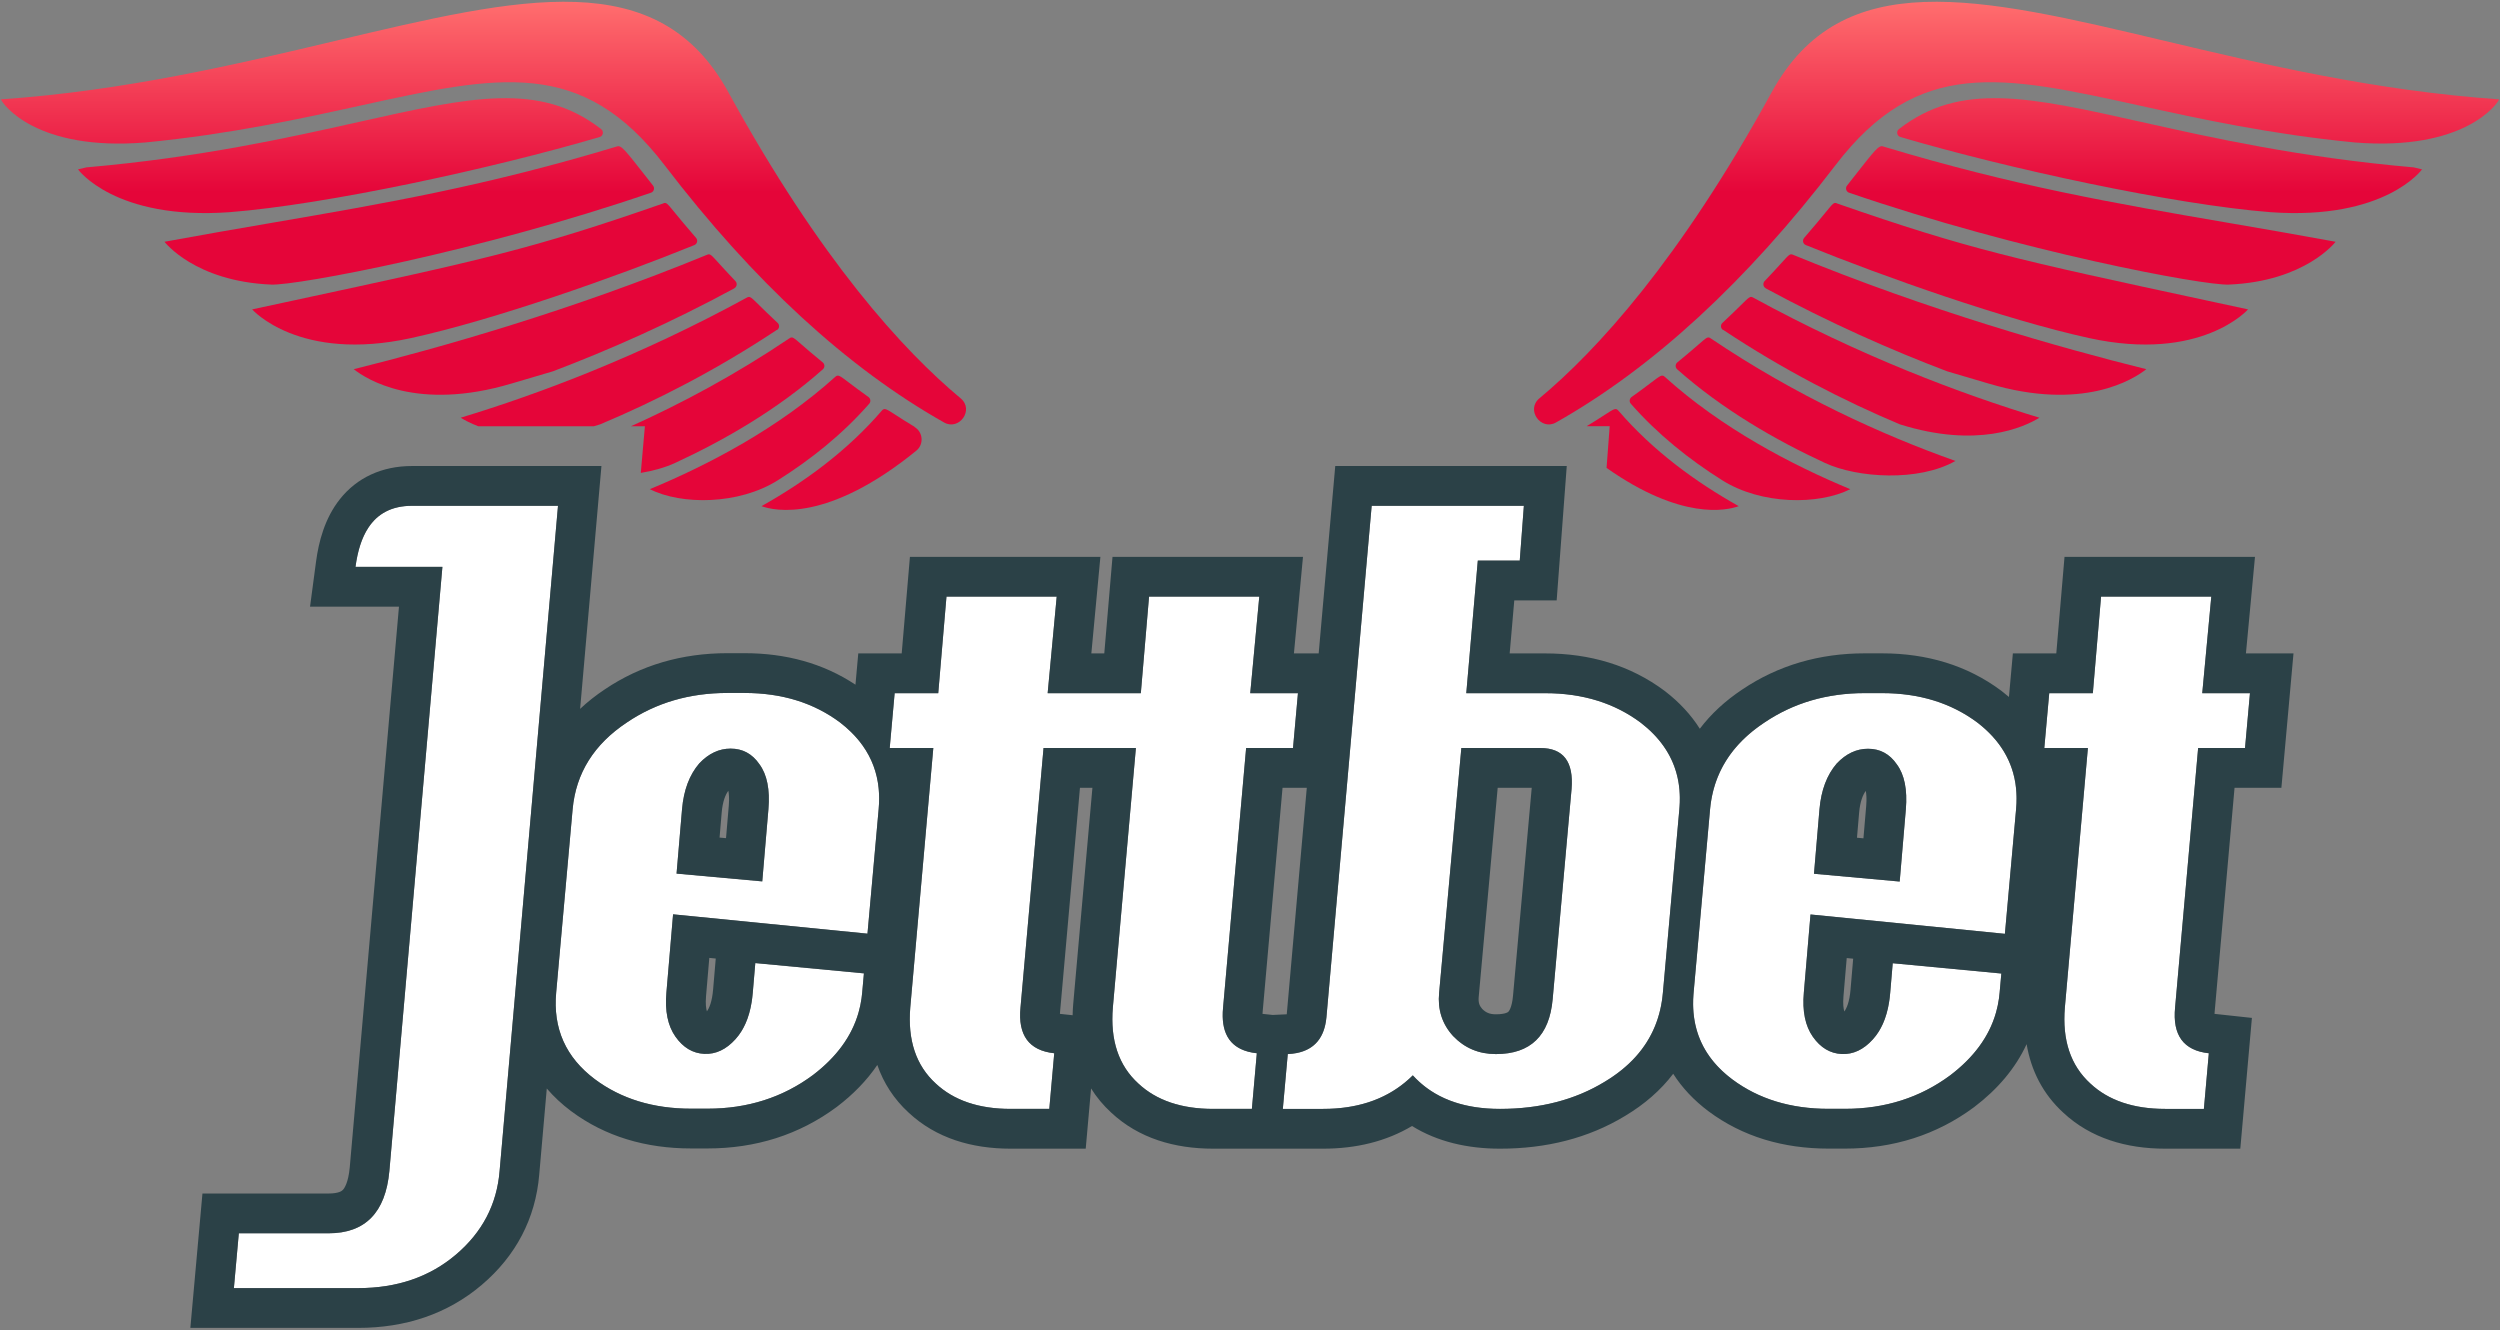
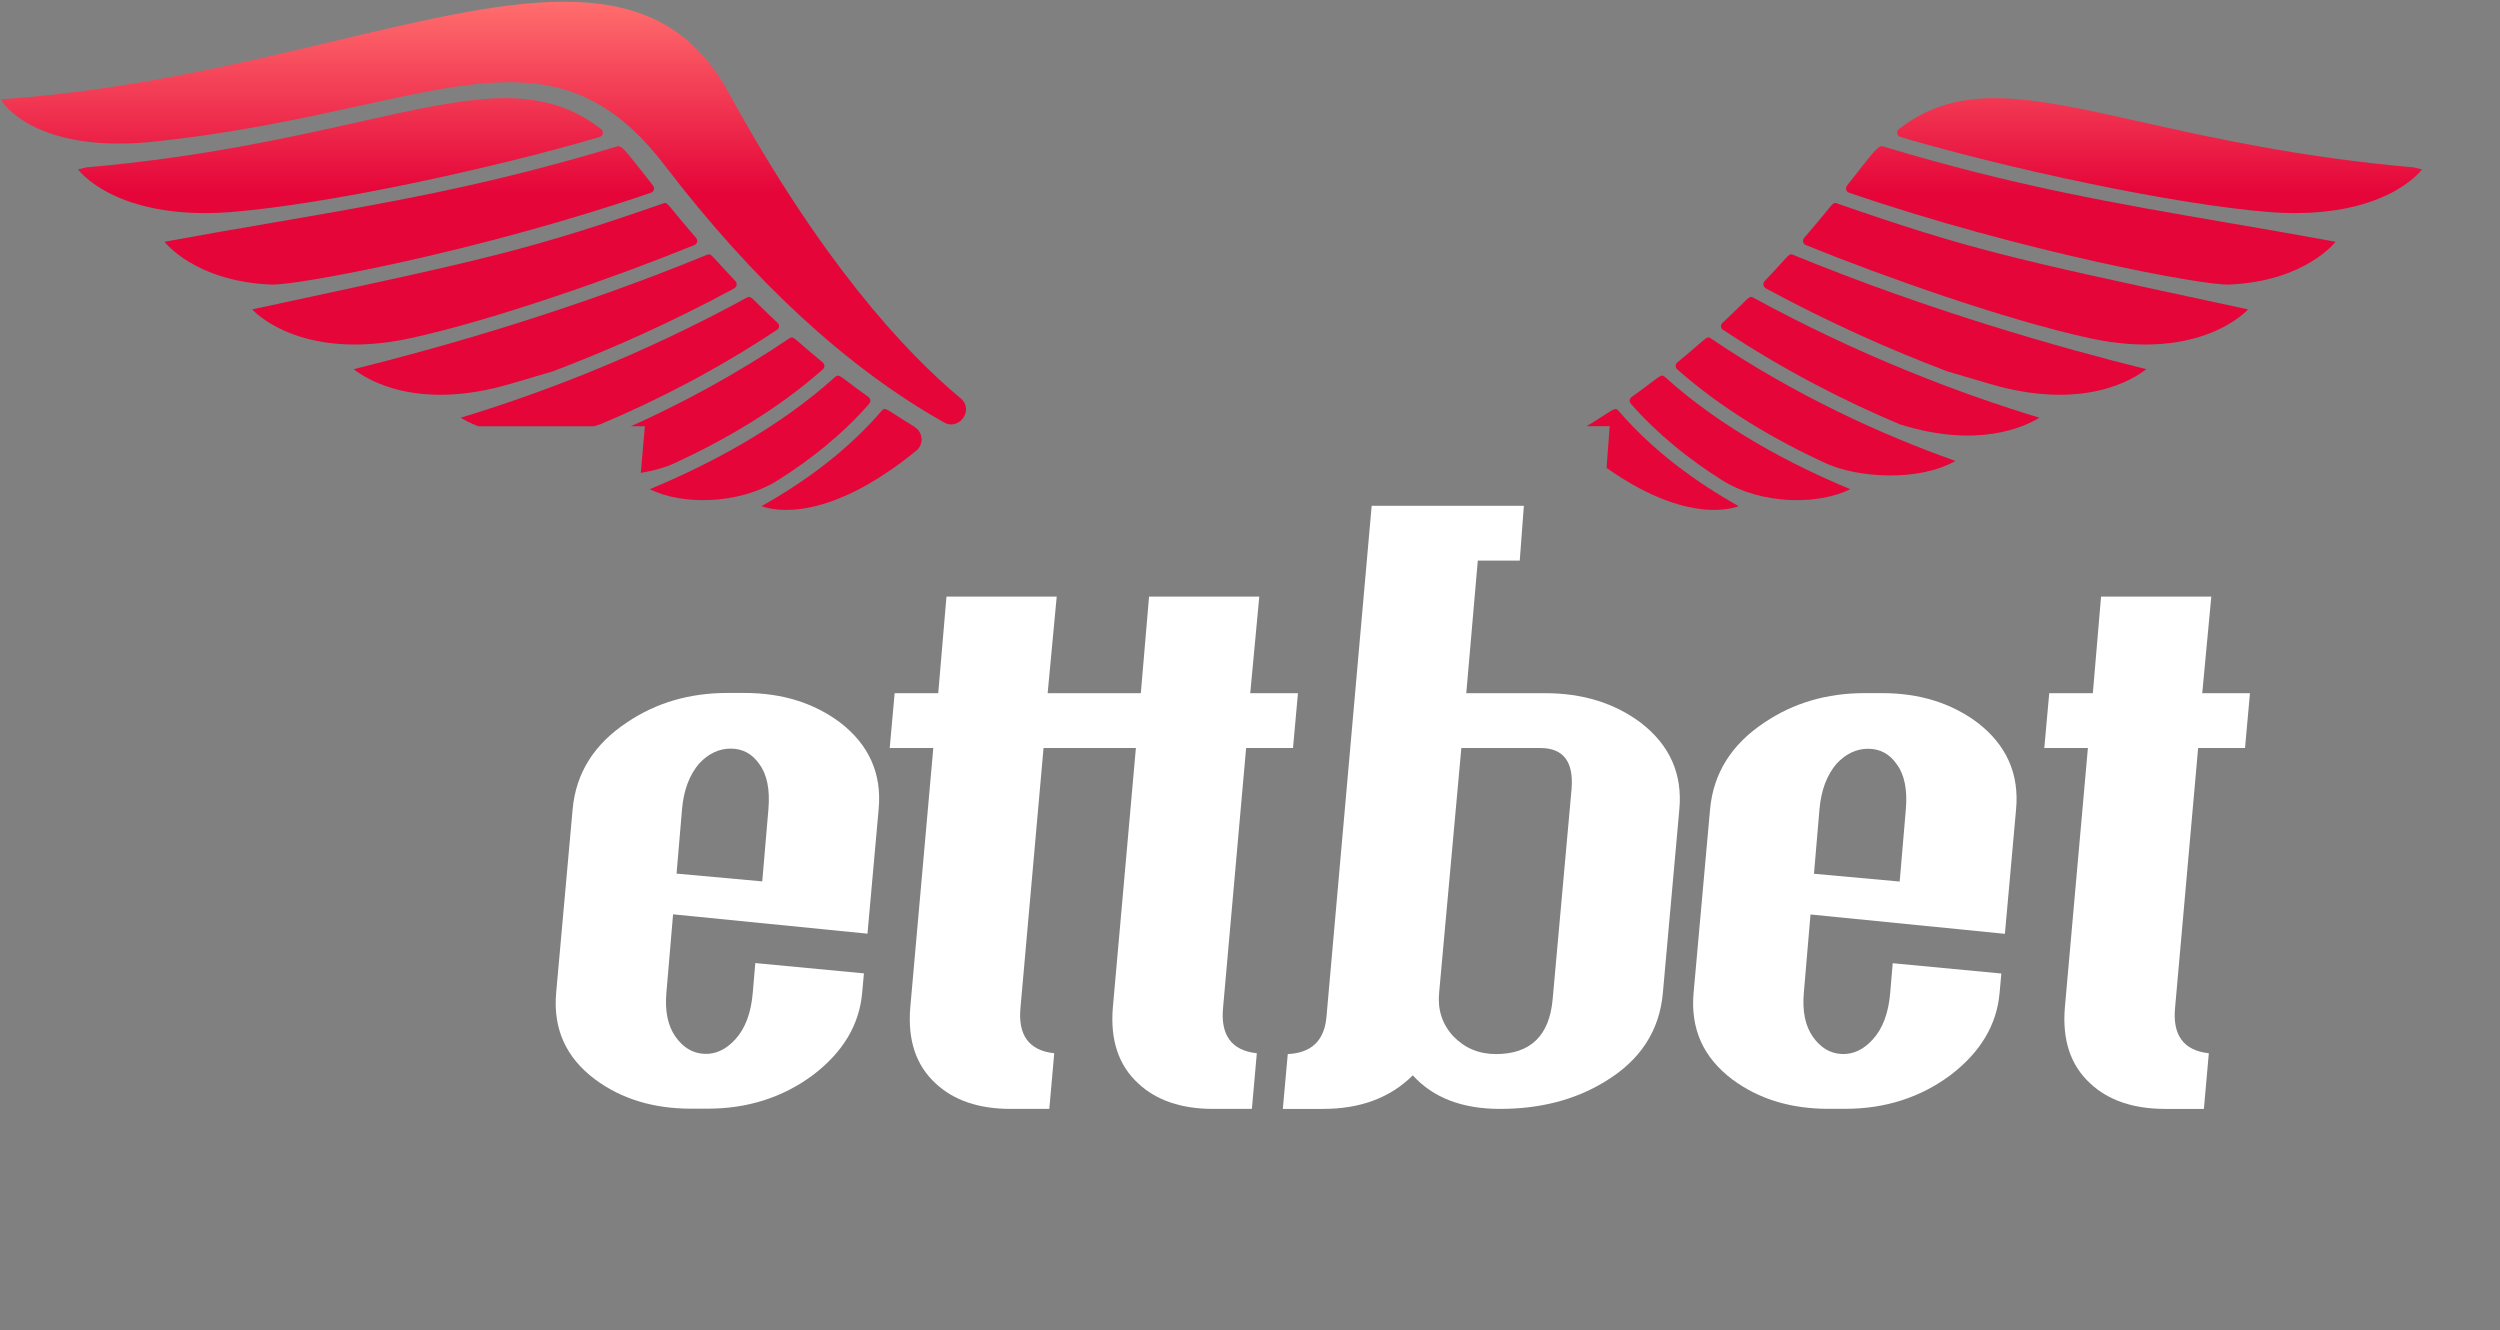
<svg xmlns="http://www.w3.org/2000/svg" width="906" height="482" viewBox="0 0 906 482" fill="none">
  <rect x="0" y="0" width="906" height="482" fill="#808080" stroke="none" />
-   <path d="M557.87 144.365C578.587 127.114 608.629 94.389 642.036 33.458C667.485 -12.947 716.766 -1.256 784.56 14.827C820.102 23.259 860.733 32.898 905.686 36.005C905.06 37.687 892.995 54.842 853.291 51.622C822.547 48.624 797.114 43.035 775.402 38.263C725.419 27.278 695.148 20.625 665.156 59.887C632.903 102.078 598.968 133.313 563.878 153.111C558.447 156.186 552.871 148.546 557.87 144.365Z" fill="url(#paint0_linear_1470_264)" />
  <path d="M688.18 46.769C687.123 47.585 687.411 49.267 688.709 49.652C727.74 61.136 787.824 74.159 822.865 76.898C864.444 79.877 877.758 61.377 877.758 61.377L874.73 60.656C833.437 57.044 801.592 49.918 775.958 44.182C735.438 35.115 710.439 29.521 688.18 46.769Z" fill="url(#paint1_linear_1470_264)" />
  <path d="M661.504 77.079C664.431 73.498 664.591 73.304 665.685 73.679L665.733 73.727C713.534 90.362 730.704 94.056 800.241 109.011C804.823 109.997 809.633 111.031 814.693 112.122C814.693 112.122 797.726 131.439 757.012 122.501C726.971 115.917 682.797 100.348 654.437 88.816C653.379 88.383 653.091 87.086 653.812 86.22C657.558 81.905 659.931 79.003 661.504 77.079Z" fill="url(#paint2_linear_1470_264)" />
  <path d="M705.627 134.561C685.486 126.921 663.135 117.07 639.871 104.48V104.433C638.958 103.952 638.765 102.654 639.486 101.885C642.285 98.953 644.185 96.858 645.521 95.382C648.455 92.145 648.683 91.894 649.772 92.323C698.946 112.553 746.677 126.057 777.824 133.793C773.21 137.445 754.896 149.17 720.768 139.031L705.627 134.561Z" fill="url(#paint3_linear_1470_264)" />
  <path d="M228.676 154.467H233.71L232.221 171.387C236.925 170.604 241.227 169.358 244.663 167.767C262.544 159.502 281.867 148.353 298.258 133.793L298.21 133.841C298.979 133.169 298.93 131.967 298.161 131.342C294.586 128.424 292.224 126.368 290.607 124.96C287.379 122.149 287.121 121.924 286.096 122.597C266.631 135.72 247.091 146.173 228.676 154.467Z" fill="url(#paint4_linear_1470_264)" />
  <path d="M215.239 154.467C215.985 154.251 216.741 154.023 217.504 153.784C237.74 145.278 259.659 134.082 281.578 119.521L281.626 119.57C282.492 118.993 282.588 117.744 281.818 117.023C278.696 114.118 276.594 112.044 275.124 110.593C272.023 107.534 271.743 107.258 270.666 107.844C231.78 129.084 195.297 142.78 166.938 151.381C168.365 152.256 170.487 153.392 173.303 154.467H215.239Z" fill="url(#paint5_linear_1470_264)" />
  <path d="M574.98 154.466H583.354L582.217 169.569C609.281 188.629 625.648 185.053 630.116 183.431C614.591 174.735 599.016 163.394 586.519 148.833C585.556 147.738 584.983 148.11 581.442 150.408C579.923 151.394 577.858 152.735 574.98 154.466Z" fill="url(#paint6_linear_1470_264)" />
  <path d="M590.989 146.287C600.698 157.388 612.234 166.566 624.156 174.062C638.287 182.952 658.956 183.096 670.54 177.281C649.102 168.391 623.867 155.129 603.342 136.581C602.317 135.656 601.861 136.002 598.334 138.683C596.73 139.901 594.492 141.602 591.278 143.885C590.508 144.462 590.363 145.567 590.989 146.287Z" fill="url(#paint7_linear_1470_264)" />
  <path d="M607.763 133.793C624.154 148.354 643.477 159.502 661.358 167.767C673.183 173.246 695.293 174.639 708.656 167.046C682.123 157.628 650.927 143.5 619.924 122.597C618.9 121.925 618.643 122.148 615.416 124.958C613.798 126.367 611.436 128.424 607.859 131.342C607.09 131.967 607.042 133.169 607.812 133.841L607.763 133.793Z" fill="url(#paint8_linear_1470_264)" />
  <path d="M688.515 153.783C668.279 145.278 646.361 134.082 624.442 119.521L624.393 119.569C623.529 118.993 623.432 117.744 624.201 117.023C627.322 114.119 629.425 112.045 630.894 110.595C633.996 107.535 634.276 107.258 635.353 107.844C674.239 129.084 710.722 142.78 739.083 151.381C733.362 154.888 716.491 162.577 688.515 153.783Z" fill="url(#paint9_linear_1470_264)" />
  <path d="M671.59 64.415L669.338 67.287C668.666 68.152 669.05 69.498 670.108 69.834C732.403 91.218 798.64 103.519 807.677 103.135C835.508 101.982 846.419 87.614 846.419 87.614C832.647 85.076 819.78 82.864 807.367 80.728C766.191 73.647 730.021 67.427 682.413 53.064C680.865 52.577 679.682 54.087 671.59 64.415Z" fill="url(#paint10_linear_1470_264)" />
  <path d="M332.05 163.346C334.886 161.039 334.55 156.619 331.425 154.745L331.473 154.697C328.396 152.854 326.215 151.439 324.63 150.41C321.088 148.111 320.516 147.739 319.552 148.834C307.055 163.395 291.481 174.735 275.955 183.432C280.858 185.211 300.085 189.343 332.05 163.346Z" fill="url(#paint11_linear_1470_264)" />
  <path d="M266.148 104.48C242.884 117.07 220.533 126.921 200.392 134.561L185.252 139.031C151.123 149.17 132.809 137.445 128.195 133.793C159.343 126.057 207.074 112.553 256.247 92.323C257.337 91.894 257.564 92.145 260.499 95.382C261.835 96.858 263.735 98.953 266.533 101.885C267.255 102.654 267.062 103.952 266.148 104.433V104.48Z" fill="url(#paint12_linear_1470_264)" />
  <path d="M281.866 174.062C293.786 166.566 305.323 157.388 315.032 146.287C315.657 145.567 315.513 144.462 314.744 143.885C311.53 141.602 309.291 139.901 307.688 138.682C304.16 136.002 303.703 135.656 302.679 136.581C282.154 155.129 256.919 168.391 235.48 177.282C247.065 183.096 267.734 182.952 281.866 174.062Z" fill="url(#paint13_linear_1470_264)" />
  <path d="M240.385 73.679C241.48 73.304 241.639 73.498 244.566 77.079C246.14 79.003 248.512 81.904 252.258 86.22C252.979 87.086 252.691 88.383 251.634 88.816C223.273 100.348 179.099 115.917 149.057 122.501C108.345 131.439 91.377 112.122 91.377 112.122C96.398 111.039 101.173 110.012 105.723 109.034L105.83 109.011C175.366 94.056 192.536 90.362 240.338 73.727L240.385 73.679Z" fill="url(#paint14_linear_1470_264)" />
  <path d="M217.313 49.652C218.611 49.267 218.9 47.585 217.841 46.769C195.584 29.521 170.585 35.115 130.064 44.182C104.43 49.918 72.585 57.044 31.292 60.656L28.264 61.377C28.264 61.377 41.579 79.877 83.157 76.898C118.198 74.159 178.283 61.136 217.313 49.652Z" fill="url(#paint15_linear_1470_264)" />
  <path d="M263.985 33.458C297.392 94.389 327.435 127.114 348.151 144.365C353.151 148.546 347.574 156.186 342.143 153.111C307.054 133.313 273.118 102.078 240.865 59.887C210.874 20.625 180.601 27.278 130.62 38.263C108.906 43.035 83.474 48.624 52.729 51.622C13.025 54.89 0.961 37.687 0.336 36.005C45.288 32.898 85.918 23.259 121.461 14.827C189.256 -1.256 238.537 -12.947 263.985 33.458Z" fill="url(#paint16_linear_1470_264)" />
  <path d="M234.431 64.414C226.34 54.086 225.158 52.577 223.609 53.064C176.001 67.427 139.831 73.647 98.655 80.728C86.243 82.864 73.376 85.076 59.603 87.614C59.603 87.614 70.515 101.982 98.346 103.135C107.383 103.519 173.619 91.218 235.914 69.834C236.972 69.498 237.357 68.153 236.683 67.287L234.431 64.414Z" fill="url(#paint17_linear_1470_264)" />
  <path d="M608.592 293.324L602.63 359.754C601.437 373.593 594.382 384.368 581.464 392.079C570.731 398.603 558.111 401.866 543.603 401.866C529.889 401.866 519.355 397.813 512.002 389.707C503.853 397.813 493.021 401.866 479.507 401.866H464.898L466.688 381.996C475.234 381.6 479.904 377.152 480.699 368.65L497.096 183.299H552.248L550.758 203.169H535.553L531.379 251.212H559.999C573.514 251.212 585.041 254.771 594.581 261.888C605.115 269.994 609.785 280.473 608.592 293.324ZM569.538 285.91C570.334 276.024 566.557 271.082 558.211 271.082H529.591L521.541 359.754C520.945 365.883 522.635 371.122 526.61 375.471C530.783 379.822 535.951 381.996 542.112 381.996C554.633 381.996 561.49 375.372 562.682 362.127L569.538 285.91Z" fill="white" />
  <path d="M815.386 251.212L813.596 271.082H796.604L788.256 365.093C787.263 375.175 791.337 380.711 800.479 381.7L798.69 401.866H784.679C773.151 401.866 764.108 398.802 757.55 392.673C750.395 386.148 747.314 376.955 748.309 365.093L756.655 271.082H740.855L742.644 251.212H758.445L761.426 216.218H801.374L798.094 251.212H815.386Z" fill="white" />
  <path fill-rule="evenodd" clip-rule="evenodd" d="M706.777 389.681C717.709 381.377 723.671 371.393 724.664 359.728L725.286 352.803L685.923 349.074L685.015 359.728C684.419 367.043 682.331 372.678 678.754 376.632C675.376 380.389 671.599 382.168 667.426 381.97C663.252 381.772 659.773 379.697 656.991 375.742C654.209 371.788 653.116 366.45 653.711 359.728L656.127 331.405L726.577 338.418L730.627 293.298C731.819 280.446 727.149 269.968 716.616 261.862C707.075 254.744 695.548 251.187 682.033 251.187H675.773C662.059 251.187 649.936 254.744 639.403 261.862C627.477 269.771 620.919 280.249 619.726 293.298L613.764 359.728C612.571 372.776 617.242 383.255 627.776 391.163C637.315 398.281 648.942 401.84 662.656 401.84H668.618C683.126 401.84 695.846 397.787 706.777 389.681ZM690.679 293.298C691.275 286.181 690.182 280.744 687.4 276.987C684.816 273.231 681.338 271.353 676.965 271.353C672.792 271.353 669.016 273.131 665.637 276.69C662.059 280.842 659.973 286.378 659.376 293.298L657.385 316.654L688.447 319.471L690.679 293.298Z" fill="white" />
  <path fill-rule="evenodd" clip-rule="evenodd" d="M294.575 389.625C305.506 381.321 311.468 371.337 312.461 359.672L313.083 352.748L273.72 349.018L272.812 359.672C272.216 366.987 270.128 372.622 266.552 376.577C263.173 380.333 259.397 382.112 255.223 381.914C251.049 381.717 247.571 379.641 244.789 375.686C242.006 371.733 240.913 366.394 241.509 359.672L243.924 331.35L314.374 338.363L318.424 293.242C319.616 280.391 314.946 269.912 304.413 261.807C294.872 254.689 283.345 251.131 269.831 251.131H263.57C249.856 251.131 237.732 254.689 227.2 261.807C215.274 269.715 208.716 280.193 207.523 293.242L201.561 359.672C200.368 372.721 205.039 383.199 215.573 391.107C225.112 398.225 236.739 401.784 250.453 401.784H256.415C270.924 401.784 283.643 397.731 294.575 389.625ZM278.476 293.242C279.072 286.125 277.979 280.688 275.197 276.932C272.612 273.175 269.135 271.297 264.762 271.297C260.589 271.297 256.813 273.076 253.434 276.635C249.856 280.787 247.77 286.322 247.173 293.242L245.181 316.598L276.244 319.416L278.476 293.242Z" fill="white" />
-   <path d="M202.219 183.299L181.052 424.404C180.059 436.464 174.792 446.548 165.252 454.654C155.713 462.76 143.887 466.813 129.776 466.813H84.76L86.548 446.943H119.043C132.36 446.943 139.713 439.43 141.105 424.404L160.328 205.429H128.828C130.435 193.354 135.49 183.299 149.332 183.299H202.219Z" fill="white" />
  <path d="M470.377 251.211L468.588 271.081H451.596L443.248 365.091C442.255 375.174 446.329 380.71 455.47 381.698L453.682 401.864H439.67C428.143 401.864 419.1 398.8 412.542 392.671C405.387 386.147 402.306 376.954 403.299 365.091L411.647 271.081H378.18L369.832 365.091C368.839 375.174 372.913 380.71 382.056 381.698L380.266 401.864H366.255C354.728 401.864 345.685 398.8 339.126 392.671C331.971 386.147 328.89 376.954 329.885 365.091L338.231 271.081H322.432L324.22 251.211H340.021L343.002 216.217H382.95L379.671 251.211H413.435L416.417 216.217H456.365L453.086 251.211H470.377Z" fill="white" />
-   <path fill-rule="evenodd" clip-rule="evenodd" d="M379.671 251.211H413.436L416.418 216.217H456.365L453.086 251.211H470.377L468.589 271.081H451.596L443.248 365.091C442.378 373.917 445.392 379.26 452.289 381.118C453.271 381.382 454.331 381.576 455.471 381.698L453.682 401.865H439.671C428.144 401.865 419.101 398.8 412.542 392.671C405.387 386.148 402.306 376.954 403.3 365.091L411.647 271.081H378.18L369.833 365.091C368.839 375.175 372.913 380.71 382.056 381.698L380.267 401.865H366.255C354.728 401.865 345.685 398.8 339.126 392.671C331.972 386.148 328.891 376.954 329.885 365.091L338.232 271.081H322.432L324.22 251.211H340.021L343.002 216.217H382.951L379.671 251.211ZM326.777 236.796L329.758 201.801H398.784L395.505 236.796H400.192L403.173 201.801H472.2L468.921 236.796H477.888L483.895 168.884H567.791L564.137 217.585H548.776L547.107 236.797H560C576.183 236.797 590.845 241.113 603.207 250.335L603.292 250.4L603.377 250.466C608.588 254.474 612.818 259.042 616.013 264.096C620.094 258.704 625.253 253.954 631.38 249.883C644.476 241.05 659.44 236.77 675.773 236.77H682.033C698.217 236.77 712.878 241.086 725.24 250.309L725.327 250.373L725.411 250.439C726.318 251.136 727.194 251.851 728.041 252.582L729.462 236.797H745.199L748.18 201.802H817.207L813.927 236.797H831.161L826.776 285.498H809.8L802.607 366.507C802.573 366.849 802.551 367.153 802.54 367.423L816.091 368.888L811.887 416.282H784.677C770.602 416.282 757.683 412.495 747.768 403.267C740.276 396.409 736.042 387.858 734.448 378.4C730.397 387.17 723.91 394.772 715.502 401.158L715.436 401.21L715.369 401.259C701.784 411.334 686.004 416.256 668.618 416.256H662.656C646.325 416.256 631.549 411.967 619.151 402.717L619.117 402.691C613.843 398.731 609.58 394.186 606.37 389.137C601.84 395.089 595.971 400.203 588.906 404.427C575.597 412.505 560.316 416.282 543.603 416.282C531.788 416.282 520.889 413.752 511.717 408.066C502.314 413.674 491.389 416.282 479.507 416.282L439.671 416.281C425.593 416.281 412.674 412.493 402.758 403.262C399.816 400.568 397.377 397.614 395.402 394.447L393.465 416.281H366.255C352.179 416.281 339.259 412.493 329.344 403.263C323.904 398.282 320.181 392.409 317.94 385.943C314.116 391.579 309.177 396.638 303.299 401.104L303.233 401.154L303.166 401.204C289.581 411.278 273.801 416.2 256.415 416.2H250.453C234.122 416.2 219.347 411.911 206.949 402.661L206.914 402.636C203.589 400.14 200.667 397.411 198.157 394.471L195.424 425.589C195.423 425.602 195.422 425.616 195.421 425.63C194.094 441.619 186.919 455.164 174.592 465.639C162.113 476.242 146.846 481.229 129.777 481.229H68.984L73.368 432.528H119.044C122.914 432.528 123.954 431.518 124.24 431.226C124.776 430.678 126.221 428.702 126.743 423.108C126.744 423.097 126.745 423.087 126.746 423.076L144.588 219.846H112.361L114.534 203.527C115.481 196.412 117.647 187.864 123.199 180.872C129.345 173.135 138.37 168.884 149.332 168.883L217.961 168.884L210.234 256.898C212.929 254.353 215.915 251.995 219.176 249.829C232.272 240.995 247.237 236.714 263.57 236.714H269.831C284.717 236.714 298.314 240.366 310.019 248.129L311.039 236.796H326.777ZM308.471 265.33C307.232 264.11 305.879 262.936 304.413 261.807C294.872 254.689 283.345 251.131 269.831 251.131H263.57C249.857 251.131 237.733 254.689 227.2 261.807C215.275 269.715 208.716 280.194 207.523 293.242L201.561 359.672C200.368 372.721 205.039 383.199 215.573 391.108C225.112 398.226 236.739 401.784 250.453 401.784H256.415C270.924 401.784 283.643 397.731 294.575 389.625C303.13 383.126 308.641 375.598 311.109 367.041C311.606 365.318 311.98 363.554 312.23 361.749C312.325 361.062 312.403 360.37 312.462 359.672L313.084 352.748L273.72 349.018L272.812 359.672C272.707 360.956 272.556 362.189 272.36 363.369C271.437 368.914 269.501 373.316 266.552 376.577C263.173 380.333 259.397 382.113 255.223 381.914C251.049 381.717 247.572 379.641 244.789 375.687C242.006 371.733 240.913 366.395 241.51 359.672L243.924 331.35L314.374 338.363L318.425 293.242C318.674 290.557 318.666 287.976 318.404 285.497C317.807 279.863 315.886 274.764 312.641 270.2C311.434 268.503 310.044 266.879 308.471 265.33ZM259.388 347.376L257.051 347.144L255.873 360.946C255.612 363.888 255.896 365.589 256.184 366.503C256.971 365.424 258.061 363.142 258.44 358.502L258.444 358.448L259.388 347.376ZM160.328 205.429L141.105 424.405C139.714 439.431 132.361 446.943 119.044 446.943H86.549L84.761 466.814H129.777C143.888 466.814 155.713 462.76 165.253 454.654C174.793 446.549 180.059 436.465 181.053 424.405L202.219 183.299H149.333C141.759 183.299 136.816 186.309 133.63 191.014C130.991 194.907 129.557 199.961 128.828 205.429H160.328ZM388.715 367.919C388.745 366.586 388.817 365.242 388.93 363.888L388.936 363.816L395.891 285.497H391.378L384.185 366.505C384.151 366.848 384.129 367.152 384.118 367.421L388.715 367.919ZM479.507 401.867C491.526 401.867 501.422 398.661 509.197 392.251C510.165 391.453 511.1 390.605 512.003 389.707C512.731 390.51 513.49 391.274 514.281 391.997C521.474 398.577 531.248 401.867 543.603 401.867C558.112 401.867 570.732 398.604 581.464 392.08C590.357 386.773 596.471 380.012 599.807 371.801C601.318 368.084 602.26 364.067 602.631 359.755L608.593 293.324C608.625 292.984 608.653 292.645 608.676 292.307C608.676 292.3 608.676 292.295 608.677 292.289C608.967 288.08 608.616 284.133 607.622 280.443C605.694 273.28 601.347 267.095 594.581 261.889C585.042 254.771 573.515 251.212 560 251.212H531.38L535.554 203.17H550.758L552.248 183.299H497.096L480.7 368.651C480.013 375.998 476.432 380.318 469.955 381.611C468.938 381.814 467.848 381.943 466.688 381.996L464.899 401.867H479.507ZM466.342 367.309L473.579 285.497H464.792L457.599 366.505C457.566 366.848 457.545 367.152 457.533 367.421L461.206 367.818L466.021 367.596C466.125 367.591 466.223 367.585 466.313 367.579C466.322 367.503 466.332 367.424 466.339 367.339C466.34 367.33 466.341 367.32 466.342 367.309ZM613.764 359.728C613.735 360.056 613.708 360.382 613.685 360.707C613.684 360.72 613.683 360.732 613.683 360.746C613.388 365.044 613.743 369.057 614.746 372.786C616.68 379.968 621.023 386.094 627.776 391.163C637.316 398.281 648.942 401.84 662.656 401.84H668.618C683.126 401.84 695.846 397.787 706.777 389.681C715.333 383.182 720.844 375.654 723.312 367.097C723.809 365.374 724.182 363.61 724.433 361.804C724.528 361.118 724.605 360.426 724.665 359.728L725.287 352.803L685.923 349.074L685.015 359.728C684.91 361.012 684.759 362.244 684.563 363.425C683.639 368.97 681.704 373.372 678.754 376.632C675.376 380.389 671.599 382.168 667.426 381.97C663.252 381.772 659.774 379.697 656.991 375.742C654.21 371.788 653.116 366.45 653.712 359.728L656.127 331.405L726.577 338.419L730.628 293.298C730.879 290.593 730.869 287.993 730.601 285.498C730.091 280.757 728.642 276.396 726.255 272.414C723.931 268.537 720.718 265.019 716.616 261.862C707.076 254.744 695.548 251.187 682.033 251.187H675.773C662.06 251.187 649.936 254.744 639.403 261.862C631.332 267.214 625.719 273.744 622.565 281.45C621.058 285.131 620.112 289.08 619.726 293.298L613.764 359.728ZM671.591 347.432L669.253 347.2L668.076 361.002C667.815 363.944 668.099 365.644 668.386 366.559C669.174 365.48 670.264 363.197 670.642 358.557L670.647 358.504L671.591 347.432ZM748.307 365.093C747.313 376.955 750.394 386.149 757.549 392.673C764.107 398.802 773.15 401.867 784.677 401.867H798.689L800.478 381.7C791.336 380.711 787.262 375.176 788.255 365.093L796.603 271.082H813.595L815.384 251.212H798.093L801.373 216.218H761.424L758.443 251.212H742.642L740.854 271.082H756.654L748.307 365.093ZM535.895 361.15C535.681 363.341 536.139 364.48 537.141 365.62C538.487 366.976 539.852 367.581 542.112 367.581C543.996 367.581 545.148 367.329 545.776 367.114C546.346 366.92 546.545 366.74 546.625 366.662C546.733 366.558 547.913 365.366 548.32 360.836L555.099 285.498H542.762L535.895 361.15ZM529.592 271.082H558.211C566.558 271.082 570.335 276.025 569.539 285.91L562.682 362.127C561.491 375.373 554.634 381.996 542.112 381.996C535.952 381.996 530.783 379.822 526.611 375.472C522.635 371.122 520.946 365.884 521.542 359.755L529.592 271.082ZM665.637 276.69C662.06 280.842 659.973 286.378 659.377 293.298L657.385 316.654L688.448 319.471L690.679 293.298C691.276 286.181 690.183 280.744 687.4 276.987C684.816 273.231 681.338 271.353 676.966 271.353C672.792 271.353 669.016 273.131 665.637 276.69ZM676.31 292.086C676.31 292.089 676.31 292.082 676.31 292.086C676.543 289.299 676.358 287.592 676.148 286.625C675.137 288.025 674.102 290.388 673.744 294.528C673.744 294.53 673.744 294.525 673.744 294.528L672.971 303.593L675.31 303.805L676.31 292.086ZM263.945 286.569C262.934 287.969 261.899 290.333 261.541 294.472C261.542 294.468 261.541 294.475 261.541 294.472L260.769 303.537L263.108 303.749L264.107 292.039C264.107 292.036 264.106 292.042 264.107 292.039C264.339 289.252 264.156 287.537 263.945 286.569ZM278.476 293.242C279.073 286.125 277.98 280.688 275.197 276.932C272.613 273.175 269.135 271.297 264.763 271.297C260.589 271.297 256.813 273.076 253.434 276.635C249.857 280.787 247.77 286.323 247.174 293.242L245.182 316.598L276.245 319.416L278.476 293.242Z" fill="#2B4147" />
  <defs>
    <linearGradient id="paint0_linear_1470_264" x1="453.011" y1="0.636" x2="453.011" y2="184.798" gradientUnits="userSpaceOnUse">
      <stop stop-color="#FF6E6E" />
      <stop offset="0.375" stop-color="#E50539" />
    </linearGradient>
    <linearGradient id="paint1_linear_1470_264" x1="453.011" y1="0.636" x2="453.011" y2="184.798" gradientUnits="userSpaceOnUse">
      <stop stop-color="#FF6E6E" />
      <stop offset="0.375" stop-color="#E50539" />
    </linearGradient>
    <linearGradient id="paint2_linear_1470_264" x1="453.01" y1="0.636" x2="453.01" y2="184.798" gradientUnits="userSpaceOnUse">
      <stop stop-color="#FF6E6E" />
      <stop offset="0.375" stop-color="#E50539" />
    </linearGradient>
    <linearGradient id="paint3_linear_1470_264" x1="453.009" y1="0.635" x2="453.009" y2="184.798" gradientUnits="userSpaceOnUse">
      <stop stop-color="#FF6E6E" />
      <stop offset="0.375" stop-color="#E50539" />
    </linearGradient>
    <linearGradient id="paint4_linear_1470_264" x1="453.01" y1="0.636" x2="453.01" y2="184.798" gradientUnits="userSpaceOnUse">
      <stop stop-color="#FF6E6E" />
      <stop offset="0.375" stop-color="#E50539" />
    </linearGradient>
    <linearGradient id="paint5_linear_1470_264" x1="453.01" y1="0.636" x2="453.01" y2="184.798" gradientUnits="userSpaceOnUse">
      <stop stop-color="#FF6E6E" />
      <stop offset="0.375" stop-color="#E50539" />
    </linearGradient>
    <linearGradient id="paint6_linear_1470_264" x1="453.012" y1="0.635" x2="453.012" y2="184.798" gradientUnits="userSpaceOnUse">
      <stop stop-color="#FF6E6E" />
      <stop offset="0.375" stop-color="#E50539" />
    </linearGradient>
    <linearGradient id="paint7_linear_1470_264" x1="453.011" y1="0.636" x2="453.011" y2="184.798" gradientUnits="userSpaceOnUse">
      <stop stop-color="#FF6E6E" />
      <stop offset="0.375" stop-color="#E50539" />
    </linearGradient>
    <linearGradient id="paint8_linear_1470_264" x1="453.01" y1="0.636" x2="453.01" y2="184.798" gradientUnits="userSpaceOnUse">
      <stop stop-color="#FF6E6E" />
      <stop offset="0.375" stop-color="#E50539" />
    </linearGradient>
    <linearGradient id="paint9_linear_1470_264" x1="453.009" y1="0.636" x2="453.009" y2="184.798" gradientUnits="userSpaceOnUse">
      <stop stop-color="#FF6E6E" />
      <stop offset="0.375" stop-color="#E50539" />
    </linearGradient>
    <linearGradient id="paint10_linear_1470_264" x1="453.011" y1="0.636" x2="453.011" y2="184.798" gradientUnits="userSpaceOnUse">
      <stop stop-color="#FF6E6E" />
      <stop offset="0.375" stop-color="#E50539" />
    </linearGradient>
    <linearGradient id="paint11_linear_1470_264" x1="453.011" y1="0.636" x2="453.011" y2="184.799" gradientUnits="userSpaceOnUse">
      <stop stop-color="#FF6E6E" />
      <stop offset="0.375" stop-color="#E50539" />
    </linearGradient>
    <linearGradient id="paint12_linear_1470_264" x1="453.01" y1="0.635" x2="453.01" y2="184.798" gradientUnits="userSpaceOnUse">
      <stop stop-color="#FF6E6E" />
      <stop offset="0.375" stop-color="#E50539" />
    </linearGradient>
    <linearGradient id="paint13_linear_1470_264" x1="453.01" y1="0.636" x2="453.01" y2="184.798" gradientUnits="userSpaceOnUse">
      <stop stop-color="#FF6E6E" />
      <stop offset="0.375" stop-color="#E50539" />
    </linearGradient>
    <linearGradient id="paint14_linear_1470_264" x1="453.011" y1="0.636" x2="453.011" y2="184.798" gradientUnits="userSpaceOnUse">
      <stop stop-color="#FF6E6E" />
      <stop offset="0.375" stop-color="#E50539" />
    </linearGradient>
    <linearGradient id="paint15_linear_1470_264" x1="453.011" y1="0.636" x2="453.011" y2="184.798" gradientUnits="userSpaceOnUse">
      <stop stop-color="#FF6E6E" />
      <stop offset="0.375" stop-color="#E50539" />
    </linearGradient>
    <linearGradient id="paint16_linear_1470_264" x1="453.01" y1="0.636" x2="453.01" y2="184.798" gradientUnits="userSpaceOnUse">
      <stop stop-color="#FF6E6E" />
      <stop offset="0.375" stop-color="#E50539" />
    </linearGradient>
    <linearGradient id="paint17_linear_1470_264" x1="453.01" y1="0.636" x2="453.01" y2="184.798" gradientUnits="userSpaceOnUse">
      <stop stop-color="#FF6E6E" />
      <stop offset="0.375" stop-color="#E50539" />
    </linearGradient>
  </defs>
</svg>